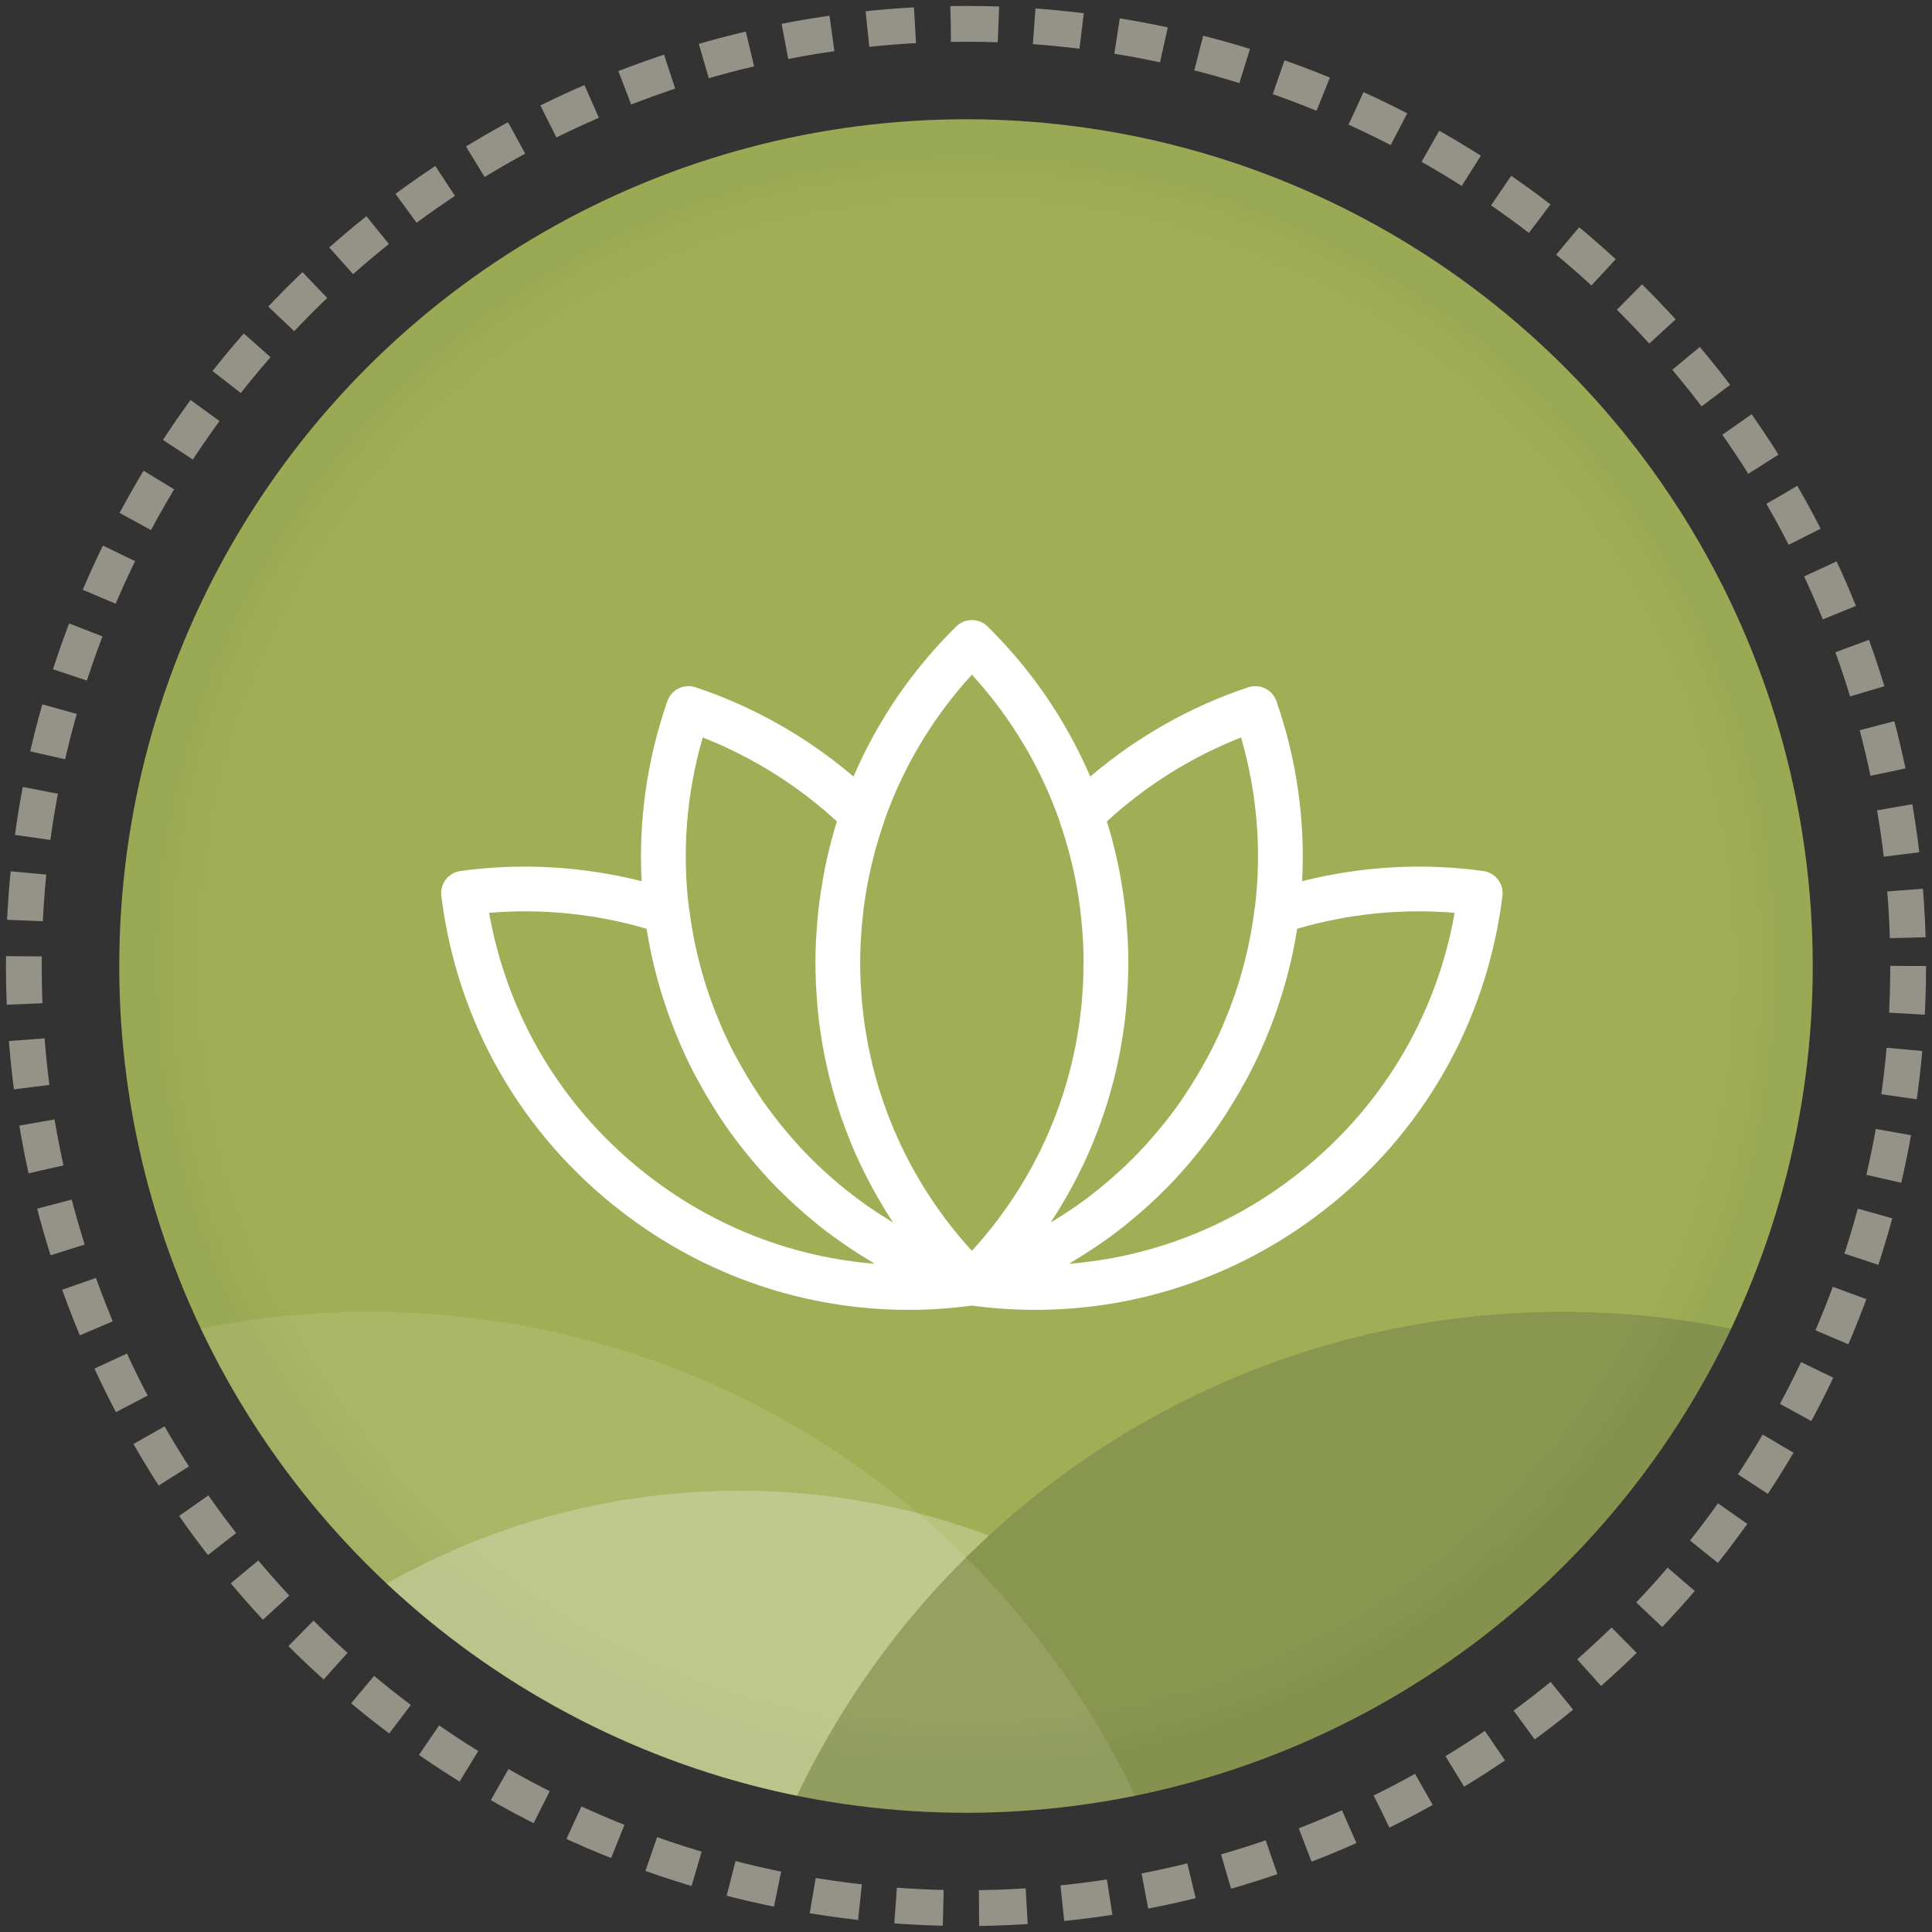
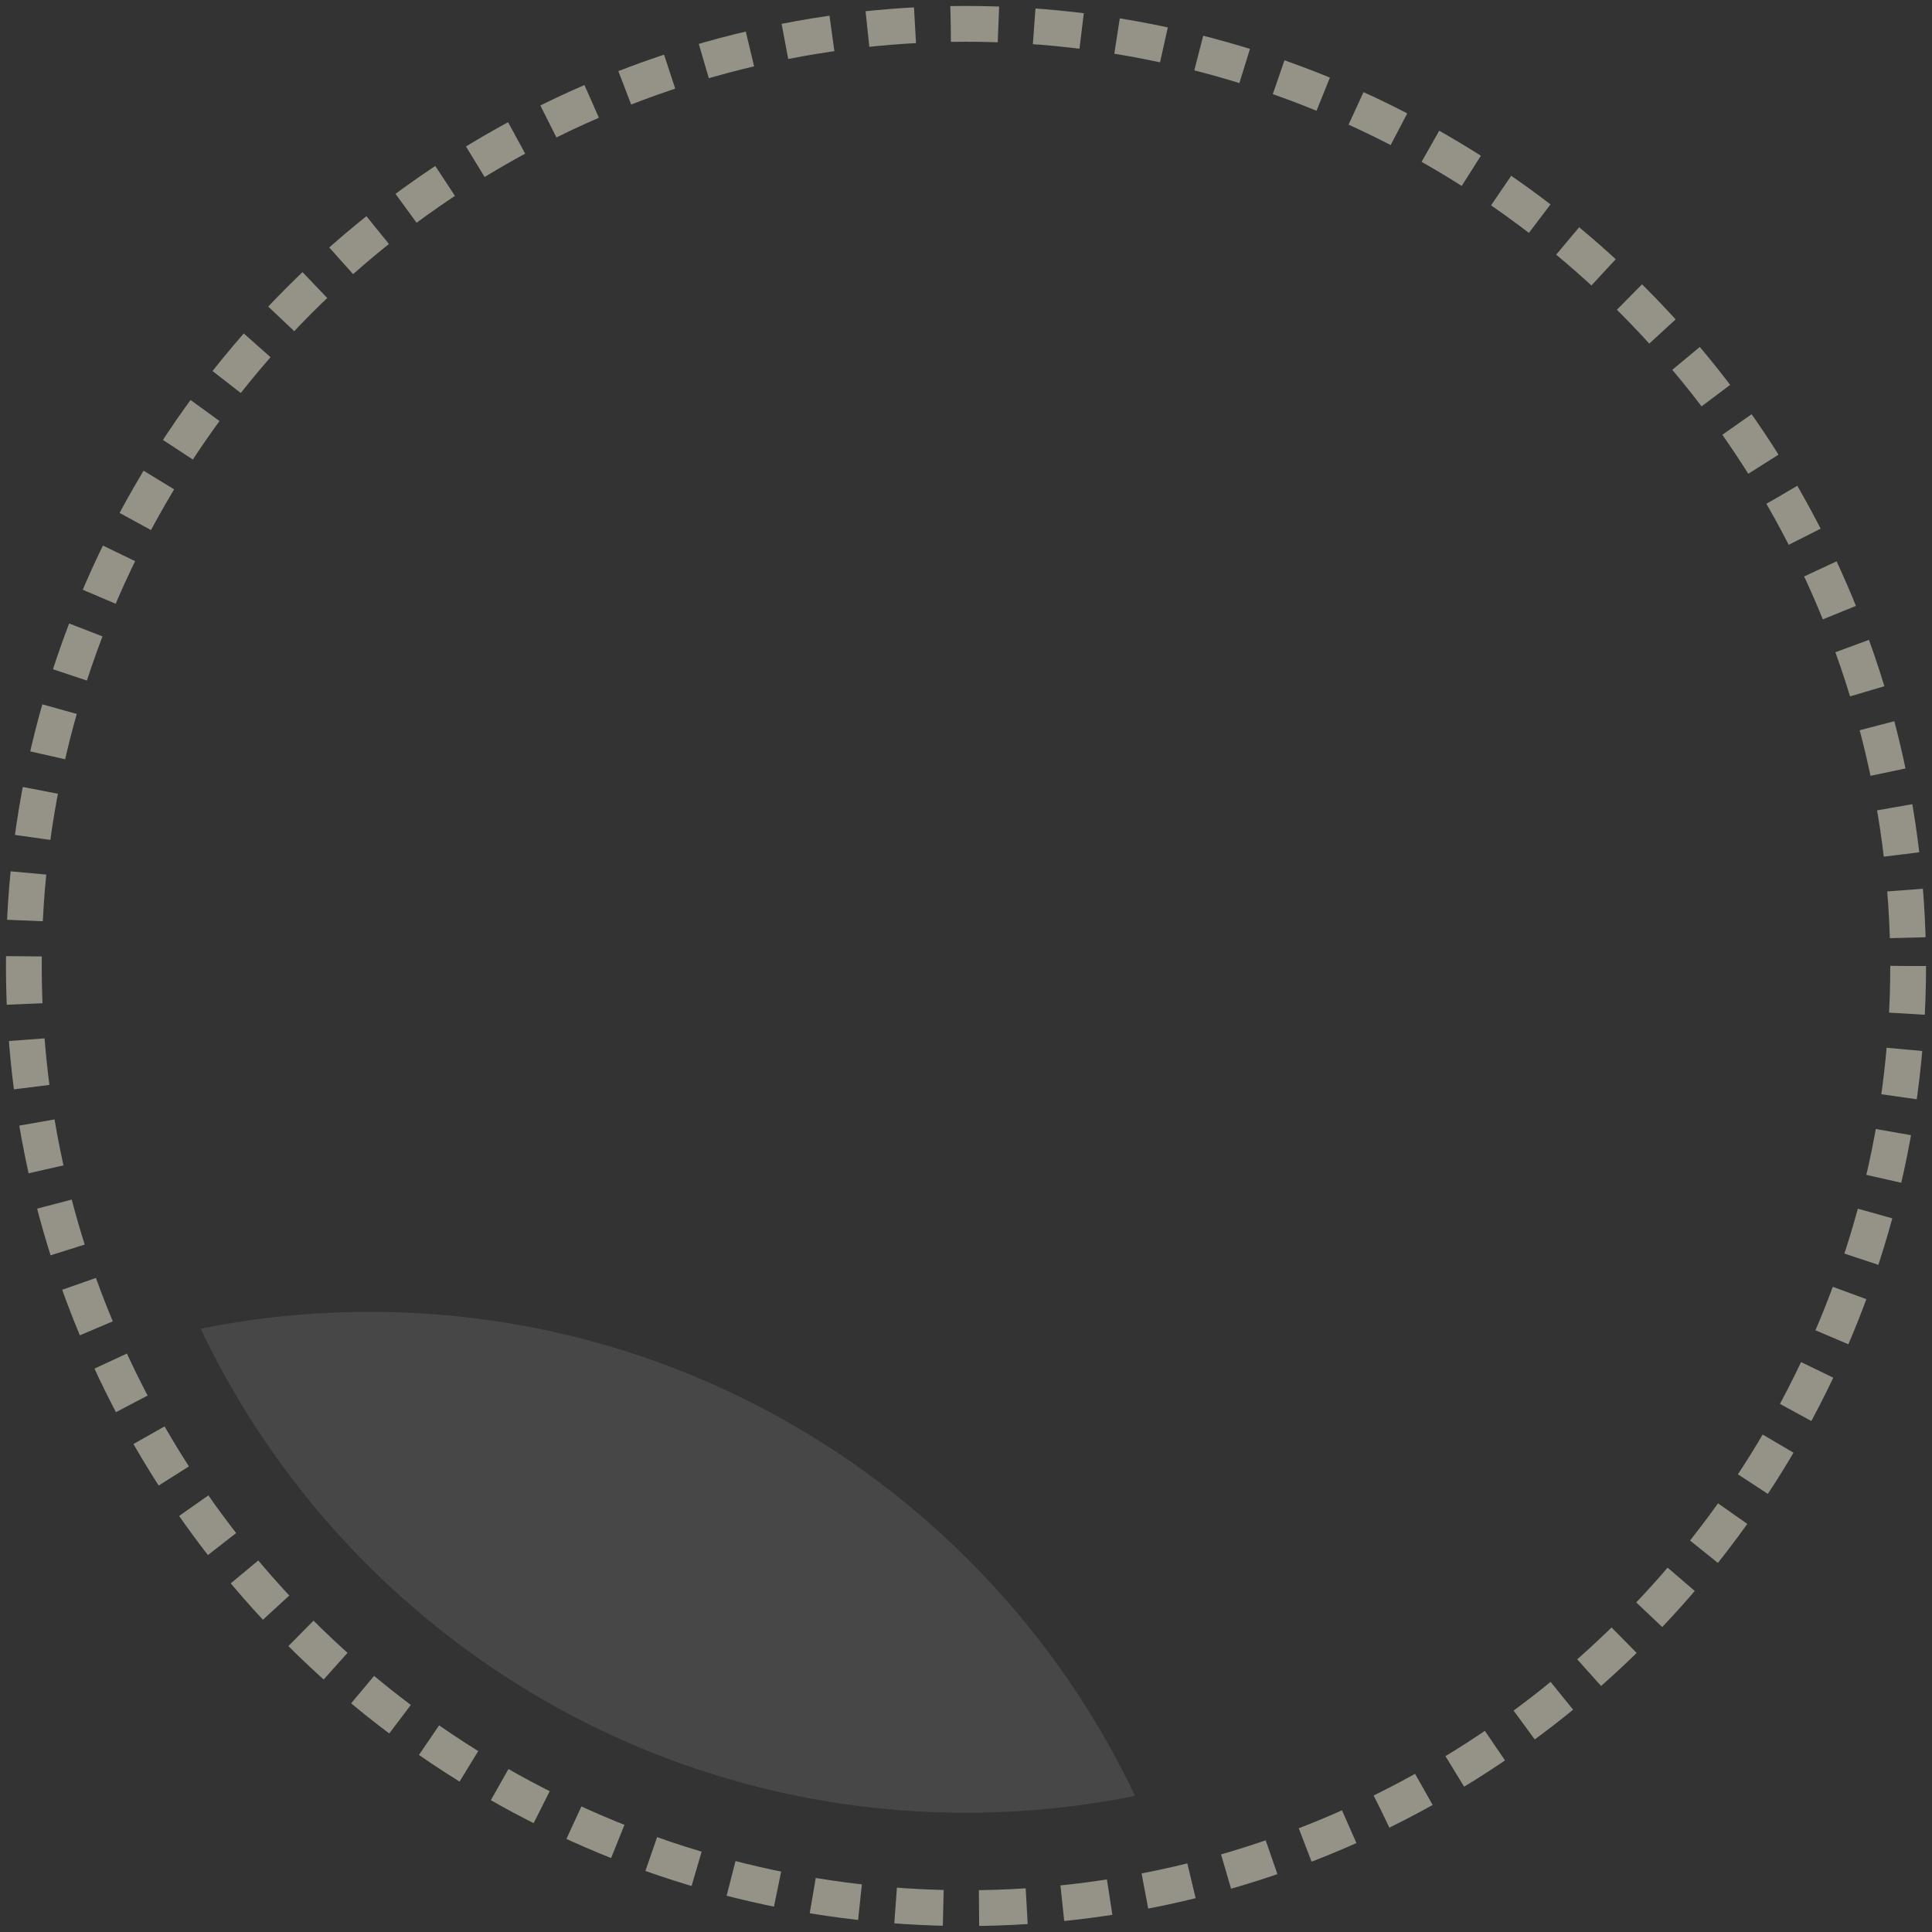
<svg xmlns="http://www.w3.org/2000/svg" width="162px" height="162px" viewBox="0 0 162 162" version="1.1">
  <rect x="0" y="0" width="162" height="162" fill="#333333" stroke="none" />
  <title>Group 8 Copy 3</title>
  <desc>Created with Sketch.</desc>
  <defs>
    <radialGradient cx="50%" cy="50%" fx="50%" fy="50%" r="48.035%" id="radialGradient-1">
      <stop stop-color="#A0AF56" offset="0%" />
      <stop stop-color="#A0AF56" offset="93.138%" />
      <stop stop-color="#9AA953" offset="100%" />
    </radialGradient>
  </defs>
  <g id="Page-1" stroke="none" stroke-width="1" fill="none" fill-rule="evenodd">
    <g id="private-spa" transform="translate(-1218, -1057)">
      <g id="Group-6" transform="translate(1130, 1023)">
        <g id="Group-8-Copy-3" transform="translate(90, 36)">
          <g id="Group-9">
            <circle id="Oval-7" stroke="#959288" stroke-width="3" stroke-dasharray="4,3" cx="79" cy="79" r="79" />
-             <circle id="Oval-6" fill="url(#radialGradient-1)" cx="79" cy="79" r="71" />
-             <path d="M64.826,148.585 C76.218,124.59 100.672,108 129,108 C133.854,108 138.594,108.487 143.174,109.415 C131.782,133.41 107.328,150 79,150 C74.146,150 69.406,149.513 64.826,148.585 Z" id="Combined-Shape" fill-opacity="0.25" fill="#474D43" />
            <path d="M14.826,148.585 C26.218,124.59 50.672,108 79,108 C83.854,108 88.594,108.487 93.174,109.415 C81.782,133.41 57.328,150 29,150 C24.146,150 19.406,149.513 14.826,148.585 Z" id="Combined-Shape" fill="#FFFFFF" opacity="0.1" transform="translate(54, 129) scale(-1, 1) translate(-54, -129) " />
-             <path d="M80.927,126.75 C74.411,124.325 67.36,123 60,123 C49.246,123 39.154,125.829 30.425,130.783 L30.425,130.783 C41.485,141.162 55.87,148.037 71.81,149.64 C69.446,149.403 67.116,149.049 64.826,148.585 C68.761,140.297 74.254,132.893 80.927,126.75 Z" id="Combined-Shape" fill-opacity="0.25" fill="#FFFFFF" />
-             <path d="M106.508,96.674 C100.957,100.932 94.45,103.421 87.644,103.967 C87.747,103.907 87.843,103.838 87.945,103.776 C88.56,103.411 89.163,103.029 89.755,102.631 C89.924,102.518 90.095,102.407 90.262,102.291 C90.954,101.811 91.631,101.313 92.287,100.791 C92.4,100.701 92.509,100.606 92.621,100.516 C93.183,100.058 93.732,99.585 94.269,99.097 C94.425,98.955 94.582,98.814 94.736,98.67 C95.349,98.094 95.948,97.502 96.524,96.887 C96.601,96.804 96.673,96.717 96.75,96.634 C97.258,96.082 97.747,95.513 98.223,94.931 C98.361,94.763 98.499,94.595 98.635,94.423 C99.162,93.757 99.675,93.077 100.161,92.374 C100.199,92.318 100.235,92.26 100.273,92.204 C100.722,91.547 101.149,90.87 101.561,90.182 C101.676,89.99 101.79,89.797 101.903,89.602 C102.335,88.851 102.754,88.089 103.141,87.304 C103.403,86.774 103.648,86.239 103.884,85.7 C103.973,85.498 104.057,85.294 104.142,85.091 C104.277,84.768 104.409,84.444 104.536,84.118 C104.641,83.848 104.745,83.578 104.845,83.306 C104.918,83.104 104.987,82.9 105.057,82.696 C105.832,80.463 106.408,78.185 106.77,75.879 C111.034,74.623 115.545,74.167 119.975,74.542 C118.407,83.374 113.673,91.178 106.508,96.674 Z M52.479,96.674 C45.315,91.178 40.58,83.374 39.012,74.542 C43.443,74.168 47.955,74.624 52.217,75.879 C52.579,78.185 53.155,80.463 53.93,82.696 C54.001,82.9 54.069,83.104 54.143,83.306 C54.242,83.578 54.347,83.849 54.452,84.119 C54.578,84.445 54.709,84.768 54.844,85.09 C54.93,85.294 55.014,85.497 55.103,85.7 C55.34,86.239 55.585,86.774 55.846,87.304 C56.233,88.089 56.652,88.851 57.085,89.602 C57.197,89.797 57.312,89.99 57.426,90.183 C57.837,90.868 58.262,91.543 58.711,92.199 C58.75,92.257 58.787,92.318 58.827,92.375 C59.312,93.077 59.823,93.754 60.349,94.419 C60.487,94.593 60.628,94.765 60.769,94.937 C61.239,95.512 61.723,96.073 62.224,96.619 C62.307,96.709 62.385,96.802 62.467,96.891 C63.04,97.503 63.635,98.09 64.244,98.663 C64.404,98.814 64.567,98.959 64.729,99.107 C65.255,99.585 65.794,100.049 66.346,100.499 C66.467,100.597 66.584,100.699 66.706,100.797 C67.359,101.314 68.031,101.808 68.716,102.284 C68.89,102.406 69.069,102.522 69.246,102.641 C69.828,103.031 70.42,103.406 71.023,103.765 C71.132,103.829 71.234,103.903 71.343,103.967 C64.538,103.42 58.03,100.931 52.479,96.674 Z M56.924,59.837 C61.063,61.462 64.906,63.866 68.175,66.878 C67.477,69.11 66.986,71.413 66.693,73.764 C66.667,73.971 66.639,74.179 66.616,74.387 C66.585,74.677 66.558,74.969 66.533,75.26 C66.503,75.606 66.477,75.953 66.456,76.301 C66.443,76.521 66.428,76.741 66.419,76.962 C66.393,77.55 66.375,78.139 66.375,78.73 C66.375,79.329 66.393,79.925 66.419,80.52 C66.426,80.692 66.437,80.864 66.447,81.035 C66.473,81.485 66.506,81.933 66.546,82.38 C66.561,82.542 66.574,82.705 66.591,82.866 C66.651,83.451 66.721,84.033 66.807,84.612 C66.818,84.689 66.833,84.765 66.845,84.842 C66.923,85.349 67.011,85.853 67.108,86.354 C67.143,86.527 67.178,86.7 67.214,86.872 C67.305,87.31 67.403,87.745 67.509,88.179 C67.545,88.325 67.578,88.472 67.615,88.618 C67.758,89.176 67.912,89.732 68.08,90.283 C68.115,90.401 68.155,90.517 68.192,90.633 C68.331,91.076 68.477,91.516 68.632,91.954 C68.692,92.125 68.755,92.295 68.817,92.466 C68.975,92.893 69.14,93.317 69.313,93.738 C69.362,93.86 69.41,93.984 69.462,94.106 C69.683,94.633 69.918,95.155 70.163,95.672 C70.228,95.81 70.299,95.947 70.366,96.085 C70.558,96.477 70.756,96.866 70.96,97.252 C71.047,97.416 71.135,97.58 71.224,97.743 C71.457,98.166 71.696,98.584 71.945,98.998 C71.997,99.086 72.045,99.174 72.098,99.261 C72.354,99.682 72.618,100.097 72.89,100.508 C72.801,100.455 72.712,100.402 72.624,100.348 C72.07,100.011 71.526,99.66 70.994,99.294 C70.892,99.223 70.787,99.158 70.686,99.087 C70.073,98.656 69.477,98.204 68.894,97.735 C68.748,97.618 68.605,97.496 68.46,97.376 C67.986,96.984 67.523,96.578 67.07,96.162 C66.947,96.048 66.82,95.937 66.697,95.821 C66.157,95.307 65.631,94.777 65.122,94.23 C65.012,94.112 64.907,93.988 64.799,93.868 C64.382,93.408 63.979,92.937 63.587,92.455 C63.465,92.305 63.343,92.157 63.223,92.006 C62.757,91.414 62.306,90.808 61.877,90.185 C61.814,90.094 61.756,89.998 61.694,89.907 C61.323,89.357 60.967,88.793 60.624,88.22 C60.52,88.044 60.415,87.867 60.313,87.689 C59.928,87.02 59.556,86.342 59.211,85.644 C58.977,85.169 58.757,84.691 58.545,84.21 C58.442,83.976 58.348,83.74 58.25,83.505 C58.151,83.268 58.051,83.03 57.957,82.792 C57.828,82.458 57.706,82.122 57.586,81.785 C57.54,81.656 57.492,81.528 57.448,81.399 C57.304,80.979 57.167,80.557 57.039,80.131 C57.03,80.102 57.021,80.073 57.013,80.045 C56.446,78.146 56.036,76.199 55.79,74.217 C55.787,74.185 55.771,74.157 55.765,74.126 C55.184,69.379 55.56,64.537 56.924,59.837 Z M79.494,54.571 C82.797,58.183 85.277,62.361 86.855,66.875 C86.864,66.906 86.863,66.938 86.873,66.968 C87.527,68.849 88.02,70.77 88.352,72.718 C88.36,72.764 88.366,72.809 88.374,72.856 C88.445,73.277 88.506,73.7 88.561,74.123 C88.582,74.285 88.599,74.448 88.617,74.61 C88.655,74.938 88.691,75.267 88.72,75.597 C88.747,75.899 88.765,76.203 88.783,76.507 C88.797,76.714 88.813,76.92 88.823,77.128 C88.846,77.66 88.859,78.194 88.859,78.73 C88.859,78.916 88.849,79.101 88.846,79.288 C88.841,79.678 88.836,80.069 88.818,80.459 C88.806,80.717 88.782,80.973 88.764,81.231 C88.743,81.551 88.724,81.872 88.693,82.19 C88.668,82.46 88.632,82.727 88.601,82.995 C88.565,83.299 88.532,83.603 88.488,83.905 C88.449,84.176 88.401,84.445 88.356,84.715 C88.307,85.011 88.258,85.307 88.202,85.601 C88.15,85.869 88.091,86.135 88.033,86.403 C87.969,86.694 87.906,86.987 87.834,87.277 C87.771,87.54 87.701,87.803 87.63,88.065 C87.553,88.354 87.474,88.642 87.39,88.929 C87.313,89.188 87.232,89.446 87.15,89.702 C87.058,89.987 86.965,90.272 86.866,90.554 C86.778,90.808 86.686,91.06 86.592,91.311 C86.486,91.594 86.377,91.875 86.264,92.155 C86.164,92.4 86.063,92.646 85.958,92.889 C85.838,93.17 85.711,93.449 85.582,93.727 C85.474,93.964 85.364,94.201 85.249,94.436 C85.113,94.715 84.97,94.991 84.826,95.267 C84.707,95.495 84.589,95.724 84.465,95.95 C84.311,96.229 84.151,96.504 83.99,96.779 C83.864,96.995 83.739,97.212 83.608,97.425 C83.434,97.709 83.251,97.988 83.069,98.266 C82.938,98.466 82.813,98.667 82.678,98.864 C82.475,99.162 82.261,99.454 82.048,99.746 C81.924,99.918 81.804,100.092 81.676,100.262 C81.4,100.627 81.113,100.985 80.822,101.341 C80.747,101.432 80.678,101.527 80.602,101.617 C80.244,102.047 79.874,102.469 79.494,102.885 C79.114,102.469 78.743,102.048 78.386,101.618 C78.306,101.523 78.233,101.423 78.154,101.327 C77.868,100.976 77.584,100.623 77.312,100.263 C77.182,100.091 77.06,99.913 76.934,99.74 C76.723,99.449 76.511,99.16 76.31,98.865 C76.174,98.667 76.047,98.463 75.916,98.262 C75.735,97.985 75.553,97.708 75.38,97.426 C75.248,97.213 75.125,96.995 74.998,96.779 C74.836,96.504 74.675,96.228 74.521,95.948 C74.398,95.725 74.282,95.499 74.164,95.272 C74.018,94.993 73.874,94.714 73.736,94.432 C73.623,94.201 73.515,93.968 73.408,93.735 C73.277,93.452 73.149,93.168 73.026,92.882 C72.924,92.645 72.825,92.406 72.728,92.166 C72.612,91.878 72.499,91.59 72.39,91.298 C72.3,91.057 72.212,90.814 72.127,90.57 C72.024,90.275 71.926,89.978 71.831,89.681 C71.753,89.437 71.675,89.192 71.603,88.946 C71.513,88.644 71.43,88.34 71.349,88.036 C71.283,87.789 71.217,87.542 71.157,87.294 C71.081,86.984 71.012,86.672 70.945,86.36 C70.892,86.113 70.837,85.868 70.789,85.621 C70.727,85.298 70.673,84.973 70.62,84.648 C70.58,84.407 70.537,84.167 70.502,83.925 C70.453,83.583 70.414,83.238 70.374,82.894 C70.348,82.665 70.317,82.439 70.295,82.21 C70.259,81.827 70.235,81.441 70.21,81.055 C70.197,80.863 70.179,80.671 70.17,80.477 C70.143,79.898 70.127,79.314 70.127,78.73 C70.127,78.201 70.141,77.674 70.164,77.149 C70.175,76.89 70.195,76.632 70.212,76.373 C70.228,76.122 70.243,75.87 70.264,75.62 C70.296,75.256 70.335,74.893 70.378,74.531 C70.393,74.404 70.406,74.276 70.422,74.15 C70.48,73.7 70.546,73.251 70.621,72.804 C70.624,72.785 70.627,72.765 70.63,72.746 C70.962,70.788 71.457,68.858 72.114,66.968 C72.125,66.937 72.123,66.904 72.133,66.873 C73.711,62.359 76.191,58.183 79.494,54.571 Z M102.063,59.837 C103.428,64.537 103.804,69.379 103.222,74.126 C103.216,74.157 103.201,74.185 103.197,74.217 C102.951,76.199 102.542,78.146 101.974,80.045 C101.966,80.073 101.957,80.102 101.949,80.131 C101.82,80.557 101.684,80.979 101.54,81.399 C101.495,81.528 101.448,81.656 101.402,81.785 C101.281,82.122 101.159,82.458 101.03,82.792 C100.936,83.03 100.836,83.268 100.737,83.505 C100.64,83.74 100.545,83.976 100.443,84.21 C100.231,84.691 100.01,85.169 99.776,85.644 C99.432,86.342 99.06,87.02 98.675,87.689 C98.573,87.867 98.468,88.044 98.363,88.22 C98.02,88.793 97.664,89.357 97.293,89.907 C97.231,89.998 97.173,90.094 97.111,90.185 C96.682,90.808 96.23,91.414 95.765,92.006 C95.645,92.157 95.522,92.305 95.4,92.455 C95.008,92.937 94.605,93.408 94.189,93.868 C94.081,93.988 93.975,94.112 93.866,94.23 C93.357,94.777 92.831,95.307 92.289,95.821 C92.167,95.937 92.041,96.048 91.917,96.162 C91.464,96.578 91.001,96.984 90.527,97.376 C90.382,97.496 90.24,97.618 90.093,97.735 C89.51,98.204 88.914,98.656 88.301,99.087 C88.2,99.158 88.096,99.223 87.993,99.294 C87.461,99.66 86.918,100.011 86.364,100.348 C86.275,100.402 86.186,100.455 86.097,100.508 C86.371,100.095 86.635,99.677 86.893,99.254 C86.938,99.181 86.979,99.105 87.023,99.032 C87.281,98.602 87.53,98.167 87.771,97.728 C87.854,97.576 87.936,97.424 88.017,97.271 C88.232,96.868 88.438,96.461 88.637,96.051 C88.698,95.929 88.759,95.808 88.817,95.686 C89.068,95.16 89.306,94.628 89.532,94.092 C89.575,93.99 89.613,93.887 89.656,93.785 C89.838,93.341 90.012,92.893 90.179,92.442 C90.235,92.288 90.291,92.133 90.346,91.978 C90.511,91.514 90.667,91.046 90.814,90.576 C90.843,90.484 90.874,90.393 90.902,90.301 C91.074,89.737 91.232,89.168 91.378,88.595 C91.408,88.475 91.435,88.354 91.465,88.233 C91.579,87.771 91.683,87.306 91.78,86.838 C91.812,86.686 91.843,86.534 91.873,86.382 C91.978,85.84 92.075,85.296 92.158,84.749 C92.164,84.71 92.172,84.672 92.177,84.633 C92.265,84.038 92.337,83.44 92.399,82.839 C92.413,82.704 92.423,82.568 92.437,82.432 C92.481,81.953 92.515,81.471 92.542,80.988 C92.551,80.843 92.56,80.697 92.567,80.551 C92.594,79.946 92.613,79.339 92.613,78.73 C92.613,78.13 92.595,77.531 92.568,76.933 C92.559,76.741 92.546,76.549 92.535,76.357 C92.512,75.976 92.484,75.595 92.45,75.216 C92.427,74.949 92.402,74.684 92.374,74.419 C92.346,74.171 92.314,73.925 92.283,73.678 C91.989,71.357 91.501,69.083 90.812,66.878 C94.08,63.866 97.924,61.462 102.063,59.837 Z M122.379,71.036 C117.328,70.334 112.131,70.639 107.185,71.888 C107.452,66.836 106.744,61.727 105.031,56.796 C104.693,55.827 103.646,55.307 102.668,55.63 C97.828,57.235 93.302,59.807 89.419,63.116 C87.424,58.466 84.529,54.198 80.811,50.532 C80.08,49.811 78.908,49.811 78.176,50.532 C74.458,54.198 71.564,58.467 69.567,63.116 C65.685,59.807 61.159,57.235 56.319,55.63 C55.347,55.307 54.293,55.826 53.956,56.796 C52.244,61.727 51.535,66.836 51.802,71.888 C46.854,70.638 41.657,70.334 36.608,71.036 C35.593,71.178 34.878,72.108 35.005,73.127 C36.328,83.732 41.724,93.152 50.197,99.652 C57.185,105.012 65.548,107.834 74.204,107.834 C75.958,107.834 77.725,107.711 79.494,107.476 C81.263,107.711 83.029,107.834 84.783,107.834 C93.439,107.834 101.804,105.011 108.79,99.652 C117.264,93.152 122.659,83.732 123.982,73.127 C124.109,72.108 123.395,71.178 122.379,71.036 Z" id="Page-1" fill="#FFFFFF" />
          </g>
        </g>
      </g>
    </g>
  </g>
</svg>